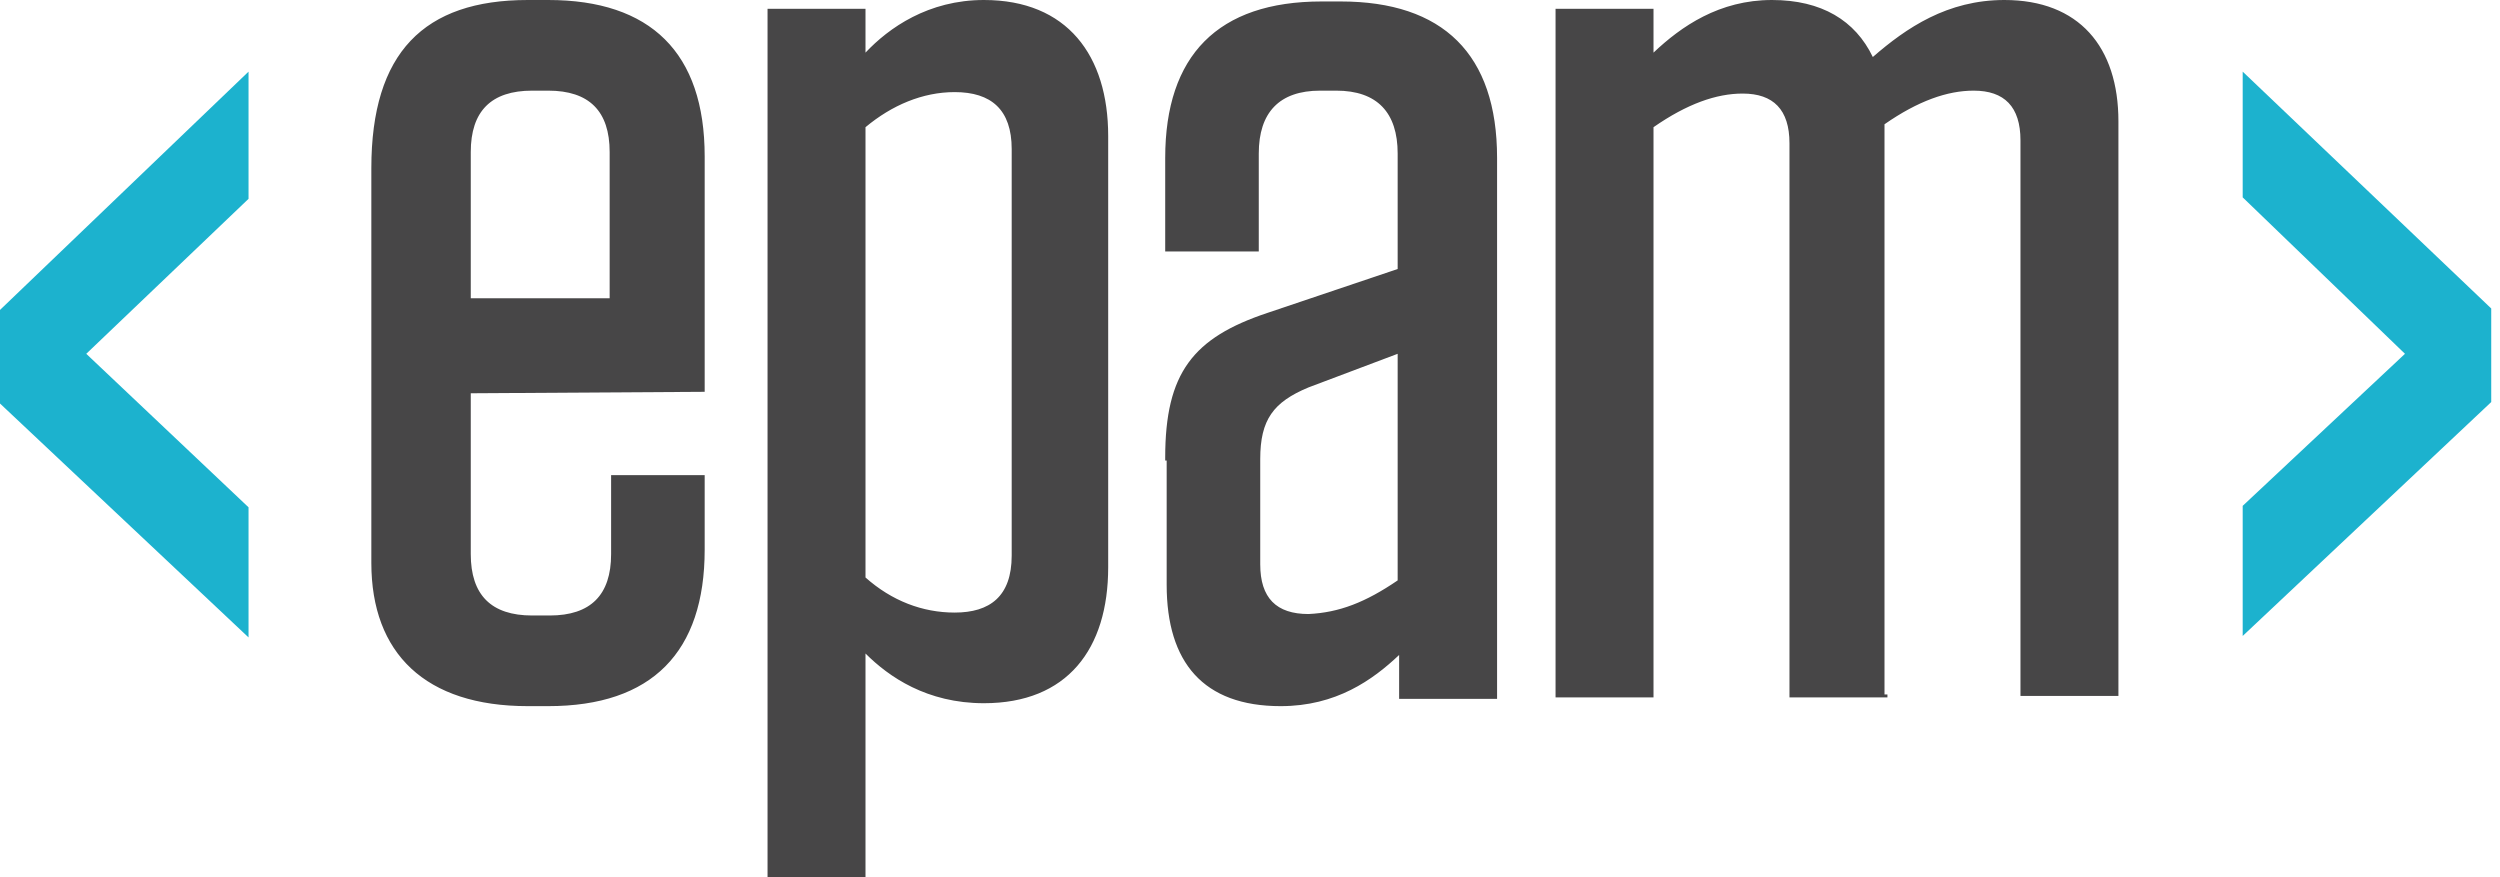
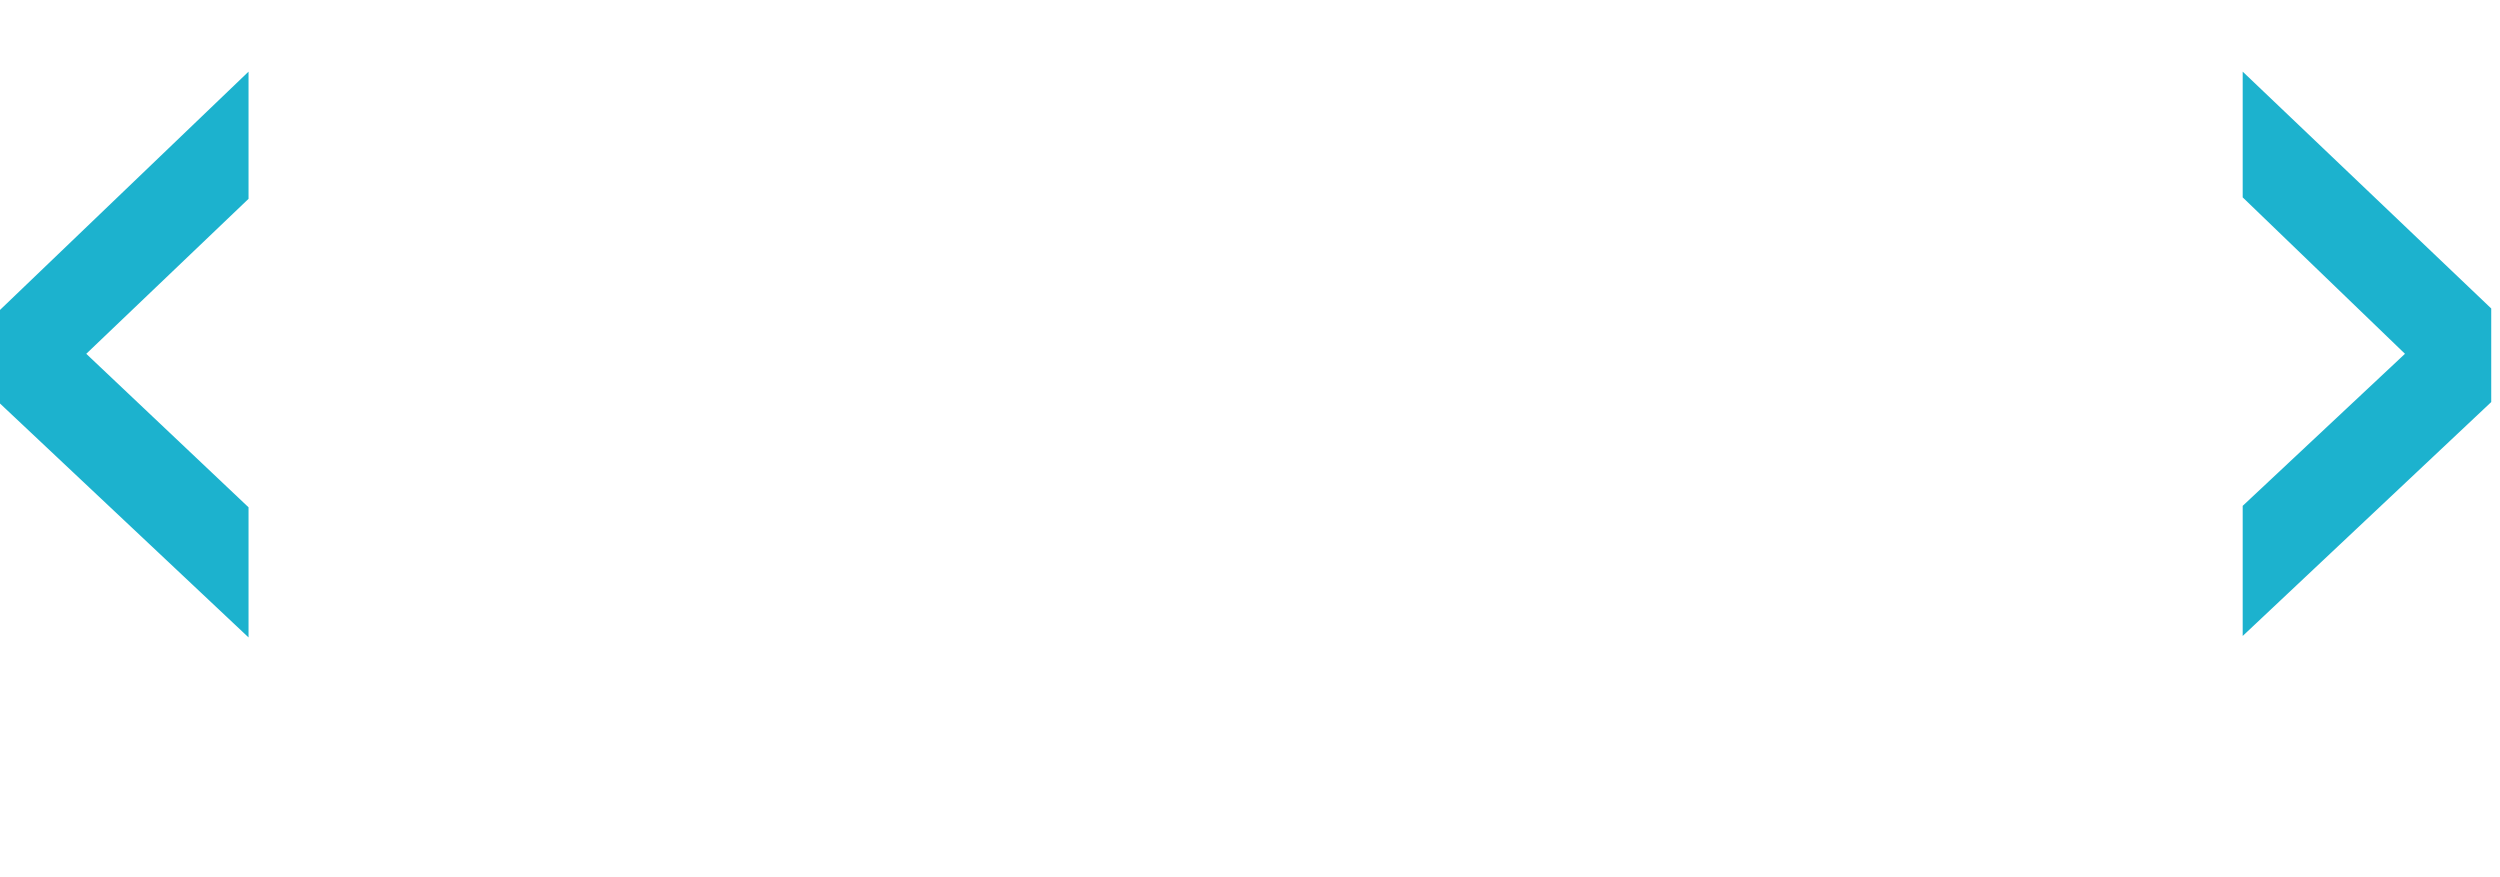
<svg xmlns="http://www.w3.org/2000/svg" viewBox="0 0 171 60" id="epam">
-   <path d="M32.2 26.9v11c0 2.8 1.4 4.2 4.2 4.2h1.2c2.8 0 4.2-1.4 4.2-4.2v-5.4h6.4v5.1c0 7-3.6 10.7-10.7 10.7h-1.4c-7 0-10.7-3.6-10.7-9.8v-27C25.4 3.6 29 0 36.1 0h1.4c7 0 10.7 3.6 10.7 10.7v16.1l-16 .1zm0-6.5h9.5v-10c0-2.8-1.4-4.2-4.2-4.2h-1.1c-2.8 0-4.2 1.4-4.2 4.2v10zM52.5.6h6.7v3C60.8 1.9 63.5 0 67.3 0c5.7 0 8.5 3.8 8.5 9.3v29.5c0 5.6-2.8 9.3-8.5 9.3-3.9 0-6.5-1.8-8.1-3.4V60h-6.7V.6zm6.7 38.9c1.8 1.6 3.9 2.4 6.1 2.4 2.4 0 3.9-1.1 3.9-3.9V10.2c0-2.7-1.4-3.9-3.9-3.9-2.2 0-4.3.9-6.1 2.4v30.8zm20.5-8.2c0-5.8 1.9-8.2 7-9.9l8.9-3v-7.9c0-2.8-1.4-4.3-4.2-4.3h-1.1c-2.8 0-4.2 1.5-4.2 4.3v6.7h-6.4v-6.4c0-7 3.6-10.7 10.7-10.7h1.3c7 0 10.7 3.6 10.7 10.7v37h-6.7v-3c-1.8 1.7-4.3 3.5-8.1 3.5-5.3 0-7.8-3-7.8-8.3v-8.5h-.1zm15.9 8.4V24.2l-6.1 2.3c-2.4 1-3.3 2.2-3.3 4.9v7.2c0 2.3 1.1 3.4 3.3 3.4 2.1-.1 3.9-.8 6.1-2.3zm33.5 8h-6.7V9.8c0-2.3-1.1-3.4-3.2-3.4-1.8 0-3.8.7-6.1 2.3v39h-6.7V.6h6.7v3c1.9-1.8 4.5-3.6 8.1-3.6 3.4 0 5.7 1.4 6.9 3.9 2.3-2 5.1-3.9 9-3.9 5.1 0 7.8 3.2 7.8 8.3v39.3h-6.7v-38c0-2.3-1.1-3.4-3.2-3.4-1.8 0-3.8.7-6.1 2.3v39h.2z" fill="#474647" />
  <path d="M17 4.9v8.7L5.9 24.2 17 34.7v8.9l-17-16v-6.4L17 4.9zm153.4 16.2v6.4l-17 16v-8.9l11.1-10.4-11.1-10.7V4.9l17 16.2z" fill="#1cb2ce" />
</svg>